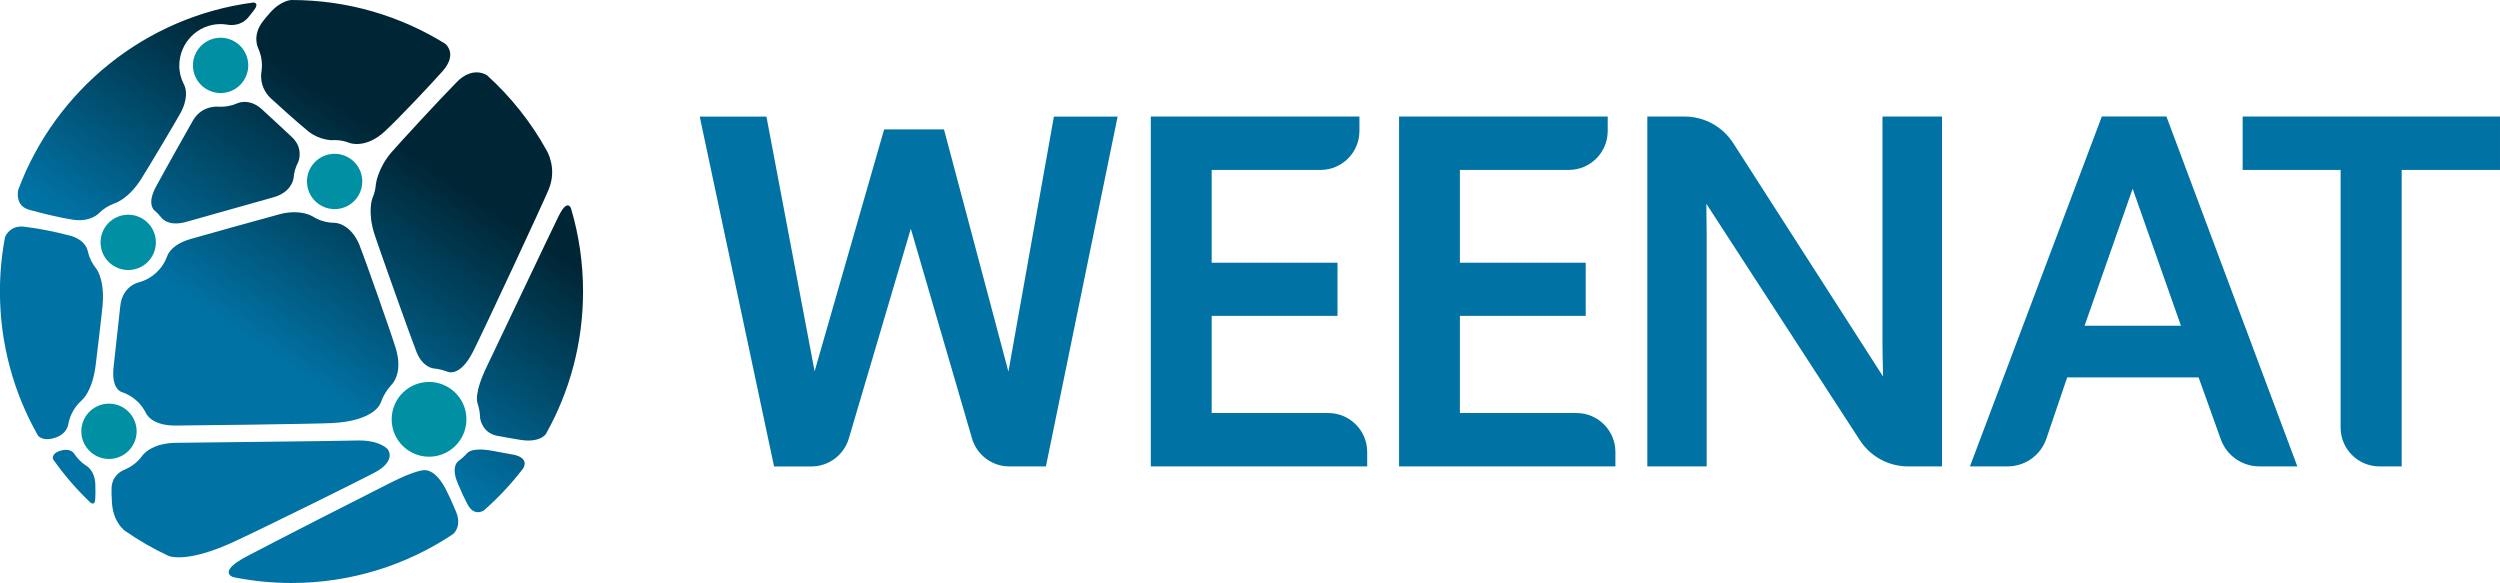
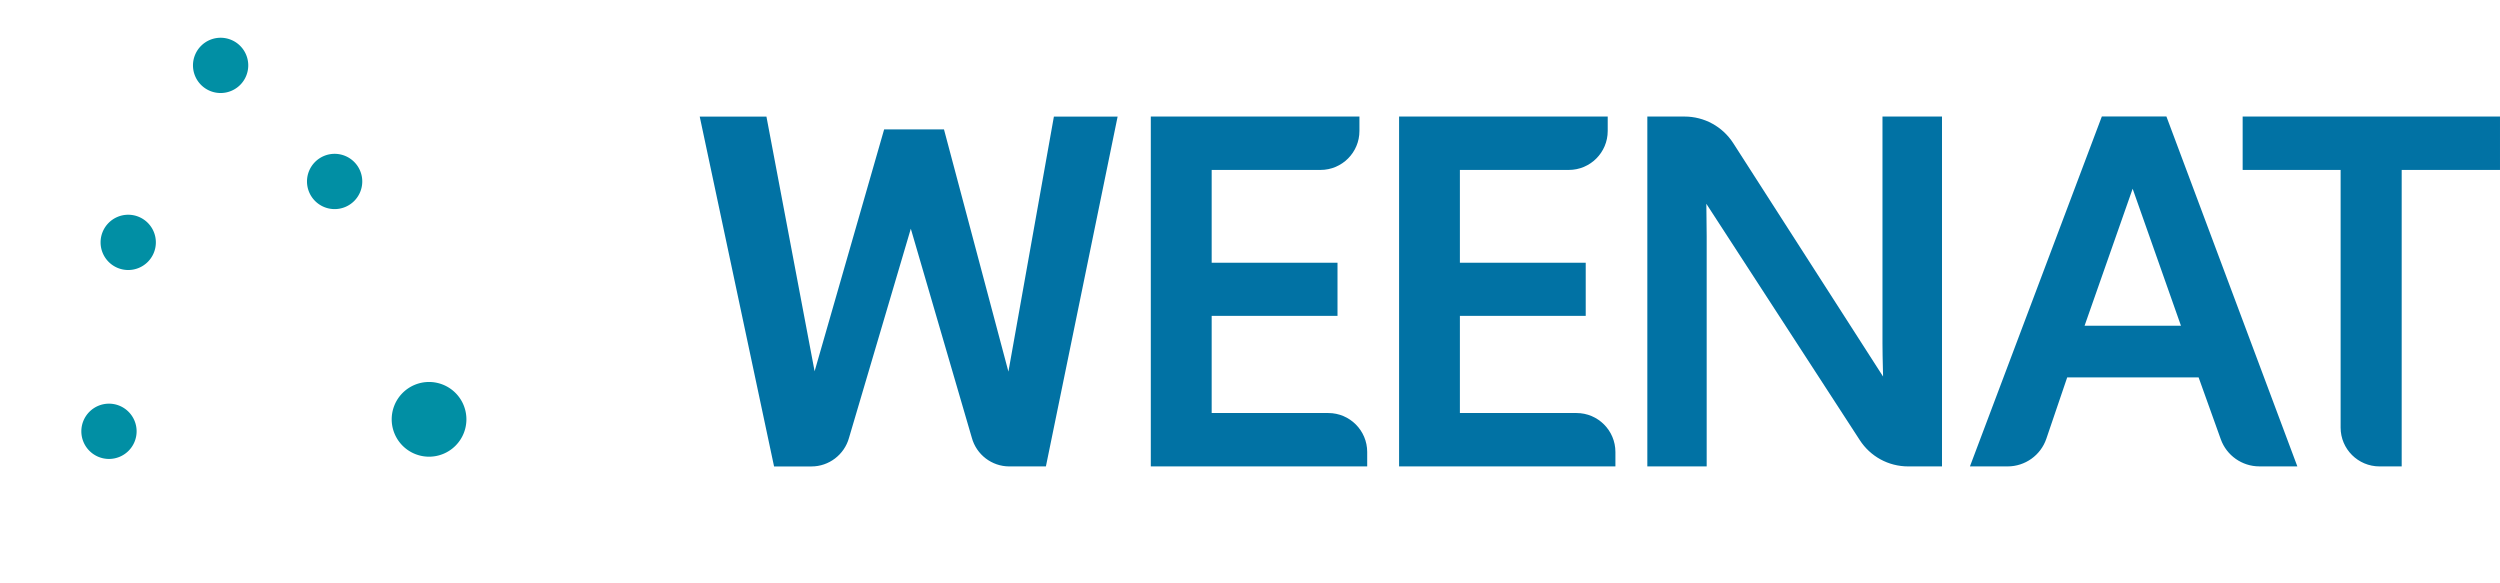
<svg xmlns="http://www.w3.org/2000/svg" xmlns:xlink="http://www.w3.org/1999/xlink" data-name="Calque 2" version="1.1" viewBox="0 0 753.58 175.74">
  <defs>
    <style>.cls-1 {
        fill: url(#Dégradé_sans_nom_15-10);
      }

      .cls-1, .cls-2, .cls-3, .cls-4, .cls-5, .cls-6, .cls-7, .cls-8, .cls-9, .cls-10, .cls-11, .cls-12, .cls-13 {
        stroke-width: 0px;
      }

      .cls-2 {
        fill: url(#Dégradé_sans_nom_15-8);
      }

      .cls-3 {
        fill: #0172a4;
      }

      .cls-4 {
        fill: url(#Dégradé_sans_nom_15-4);
      }

      .cls-5 {
        fill: url(#Dégradé_sans_nom_15);
      }

      .cls-6 {
        fill: url(#Dégradé_sans_nom_15-6);
      }

      .cls-7 {
        fill: url(#Dégradé_sans_nom_15-7);
      }

      .cls-8 {
        fill: url(#Dégradé_sans_nom_15-3);
      }

      .cls-9 {
        fill: url(#Dégradé_sans_nom_15-11);
      }

      .cls-10 {
        fill: url(#Dégradé_sans_nom_15-5);
      }

      .cls-11 {
        fill: url(#Dégradé_sans_nom_15-2);
      }

      .cls-12 {
        fill: #018fa4;
      }

      .cls-13 {
        fill: url(#Dégradé_sans_nom_15-9);
      }</style>
    <linearGradient id="Dégradé_sans_nom_15" x1="123.95" x2="165.5" y1="135.67" y2="75.03" data-name="Dégradé sans nom 15" gradientUnits="userSpaceOnUse">
      <stop stop-color="#0172a4" offset="0" />
      <stop stop-color="#002635" offset="1" />
    </linearGradient>
    <linearGradient id="Dégradé_sans_nom_15-2" x1="142.29" x2="183.84" y1="148.23" y2="87.6" data-name="Dégradé sans nom 15" xlink:href="#Dégradé_sans_nom_15" />
    <linearGradient id="Dégradé_sans_nom_15-3" x1="77.11" x2="118.66" y1="103.57" y2="42.93" data-name="Dégradé sans nom 15" xlink:href="#Dégradé_sans_nom_15" />
    <linearGradient id="Dégradé_sans_nom_15-4" x1="47.43" x2="88.98" y1="83.24" y2="22.6" data-name="Dégradé sans nom 15" xlink:href="#Dégradé_sans_nom_15" />
    <linearGradient id="Dégradé_sans_nom_15-5" x1="93.89" x2="135.44" y1="115.07" y2="54.43" data-name="Dégradé sans nom 15" xlink:href="#Dégradé_sans_nom_15" />
    <linearGradient id="Dégradé_sans_nom_15-6" x1="58.83" x2="100.37" y1="91.04" y2="30.41" data-name="Dégradé sans nom 15" xlink:href="#Dégradé_sans_nom_15" />
    <linearGradient id="Dégradé_sans_nom_15-7" x1="30.48" x2="72.02" y1="71.62" y2="10.98" data-name="Dégradé sans nom 15" xlink:href="#Dégradé_sans_nom_15" />
    <linearGradient id="Dégradé_sans_nom_15-8" x1="17.55" x2="59.1" y1="62.76" y2="2.13" data-name="Dégradé sans nom 15" xlink:href="#Dégradé_sans_nom_15" />
    <linearGradient id="Dégradé_sans_nom_15-9" x1="135.23" x2="176.78" y1="143.4" y2="82.76" data-name="Dégradé sans nom 15" xlink:href="#Dégradé_sans_nom_15" />
    <linearGradient id="Dégradé_sans_nom_15-10" x1="55.24" x2="96.79" y1="88.59" y2="27.95" data-name="Dégradé sans nom 15" xlink:href="#Dégradé_sans_nom_15" />
    <linearGradient id="Dégradé_sans_nom_15-11" x1="100.46" x2="142.01" y1="119.57" y2="58.93" data-name="Dégradé sans nom 15" xlink:href="#Dégradé_sans_nom_15" />
  </defs>
  <g id="Final">
    <g data-name="Essai 2 - 2">
      <path class="cls-3" d="m653.02 35.1v0.01h-19.459l-39.76 105.48h11.35c5.28 0 9.98-3.35 11.68-8.34l6.289-18.49h39.611l6.689 18.66c1.76 4.89 6.42 8.16 11.6 8.16h11.471l-39.471-105.48zm-316.13 0.031-0.002 0.01h0.012l-0.01-0.01zm-0.002 0.01h-19.209l-13.709 76.879-19.42-73.01h-18.041l-20.959 72.91-14.521-76.779h-20.109l22.41 105.46h11.289c5.24 0 9.881-3.54 11.291-8.59l18.641-63.07 18.389 63.01c1.39 5.1 6.031 8.641 11.291 8.641h11.039l21.619-105.45zm10.002-0.01v105.46h65.229v-4.35c0-6.48-5.259-11.74-11.719-11.74h-35.16v-29.279h37.93v-16.031h-37.93v-27.969h32.82c6.46 0 11.719-5.26 11.719-11.74v-4.35h-62.889zm74.84 0v105.46h65.209v-4.35c0-6.48-5.259-11.74-11.719-11.74h-35.16v-29.279h37.93v-16.031h-37.93v-27.969h32.84c6.46 0 11.719-5.26 11.719-11.74v-4.35h-62.889zm74.83 0v105.46h17.889v-69.41c0-1.38 9.4e-4 -2.69-0.039-3.93l-0.061-5.82 46.221 71.189c3.21 4.99 8.679 7.971 14.619 7.971h10.191v-105.46h-17.941v68.33c0 1.4 0.021 2.669 0.041 3.889l0.139 6.15-45.158-70.34c-3.25-5.03-8.741-8.029-14.701-8.029h-11.199zm179.45 0v16.09h29.529v77.67c0 6.46 5.261 11.699 11.721 11.699h6.689v-89.369h29.631v-16.09h-77.57zm-33.16 21.76 14.561 41.289h-29.051l14.49-41.289z" />
-       <path class="cls-5" d="m87.84 0s-3.081 0.069-6.391 3.789c-1.29 1.45-1.67 1.92-2.34 2.82-3.13 4.17-1.33 7.801-1.33 7.801l-0.02-0.02c0.76 1.61 1.201 3.409 1.201 5.309 0 0.58-0.051 1.151-0.131 1.711l0.02-0.02s-1.12 4.589 2.83 8.289c1.77 1.65 8.381 7.599 11.291 9.94 3.21 2.57 6.939 2.641 6.939 2.641 0.314-0.011 0.626-0.039 0.949-0.039 1.64 0 3.21 0.33 4.65 0.91 0 0 4.811 1.768 10.561-3.602 4.61-4.31 13.581-13.849 17.311-18.039 4.46-5.02 1.24-7.961 0.85-8.291-13.47-8.36-29.351-13.199-46.361-13.199h-0.029zm-11.471 0.76c-32.67 4.26-59.689 26.48-70.859 56.42-0.2 0.92-0.801 4.901 3.279 6.051h0.012c3.48 0.98 9.34 2.42 13.1 2.99 5.44 0.82 7.91-1.941 7.91-1.941 1.3-1.31 2.89-2.319 4.67-2.949h-0.031s4.201-1.191 8.111-7.381c2.17-3.44 10.279-17.05 11.729-19.66 2.56-4.61 1.752-7.549 1.262-8.619l-0.182-0.359c-0.04-0.06-0.059-0.1-0.059-0.1h0.02c-0.83-1.65-1.311-3.52-1.291-5.49 0.05-6.88 5.591-12.461 12.461-12.461 0.6 0 1.18 0.061 1.75 0.141l-0.02-0.02s0.119 0.029 0.309 0.059c0.06 0 0.122 0.021 0.172 0.031 1.11 0.16 3.94 0.278 6.01-2.102 0.6-0.7 0.8-0.959 1.83-2.289 1.68-2.16 0.048-2.31-0.182-2.32zm67.574 21.064c-1.647-0.076-3.864 0.476-6.264 2.906l0.01 0.01c-5.73 5.81-17.259 18.39-19.619 21.09-4.19 4.81-4.76 9.66-4.76 9.66v-0.02c-0.11 1.57-0.491 3.06-1.111 4.41h0.021s-1.5 4.008 0.66 10.738c1.14 3.55 11.06 31.47 12.68 35.5 1.83 4.56 4.899 4.931 5.299 4.961h0.041c1.4 0.14 2.73 0.49 4 0.98l-0.02-0.031s3.698 1.92 7.738-6.09c3.3-6.54 21.051-44.64 22.781-48.84 2.67-6.48-0.621-11.719-0.621-11.719 0.03 0.04 0.05 0.069 0.08 0.109-4.73-8.58-10.849-16.281-18.059-22.801-0.13-0.085-1.21-0.789-2.857-0.865zm-70.266 8.889c-1.365 0.015-2.238 0.467-2.238 0.467-1.52 0.65-3.189 1.01-4.939 1-0.22 0-0.43-0.019-0.65-0.039l0.031 0.02s-4.981-0.59-7.721 4.17c-1.51 2.63-8.76 15.51-11.18 20.02-2.63 4.89-0.76 6.81-0.41 7.1v-0.01l0.029 0.031c0.02 0.01 0.031 0.02 0.031 0.02 0.69 0.58 1.309 1.229 1.869 1.949v-0.02s1.91 3.081 7.6 1.471c4.24-1.2 23.909-6.721 26.439-7.451 5.35-1.55 5.891-5.479 5.891-5.479l0.031 0.068c0.1-1.89 0.619-3.68 1.469-5.26 0-0.02 1.741-4.129-2.049-7.549-1.67-1.51-6.922-6.502-9.012-8.352-1.97-1.75-3.826-2.171-5.191-2.156zm97.441 31.195c-0.583 0.009-1.434 0.671-2.619 3.022h-0.01c-1.81 3.6-19.95 41.84-21.65 45.34-4.12 8.46-2.93 11.16-2.93 11.16l-0.02-0.029c0.51 1.49 0.81 3.08 0.84 4.731v-0.031s0.57 4.42 5.17 5.269c2.3 0.42 4.869 0.891 6.949 1.221 5.6 0.88 7.421-1.361 7.721-1.81 7.12-12.69 11.18-27.32 11.18-42.91 0-8.71-1.271-17.119-3.631-25.059-0.105-0.265-0.417-0.911-1-0.902zm-82.652 2.068c-1.221 0.02-2.625 0.189-4.197 0.604-4.07 1.08-24.419 6.76-26.969 7.51-6.06 1.78-6.92 5.18-6.92 5.18v-0.029c-1.37 3.82-4.54 6.78-8.49 7.85h0.02s-5.05 0.98-5.67 7.269c-0.21 2.15-1.78 16.28-2 18.24-0.68 6.05 1.75 7.331 2.4 7.561h0.02c0.08 0.03 0.129 0.039 0.129 0.039h-0.02c3.13 1.05 5.71 3.311 7.18 6.221v-0.02s1.341 3.879 8.871 3.879c3.6 0 41.57-0.47 47.09-0.74 13.29-0.65 14.83-6.109 14.83-6.109v0.031c0.68-1.99 1.761-3.8 3.141-5.33h-0.041s0.06-0.031 0.15-0.131c0.08-0.09 0.16-0.18 0.25-0.27 0.91-1.07 2.94-4.32 1.07-10.68-1.09-3.71-9.221-26.821-10.881-30.941l0.031-0.01c-2.8-6.94-7.592-6.939-7.592-6.939-2.47 0-4.779-0.73-6.719-1.98v0.02s-2.02-1.282-5.684-1.223zm-81.879 4.309c-3.508-0.083-4.816 2.568-5.078 3.215-1 5.31-1.529 10.779-1.529 16.369 0 15.79 4.169 30.6 11.459 43.41 0.38 0.46 1.801 1.771 5.131 0.691h0.01c3.8-1.23 4.01-4.17 4.01-4.17v0.029c0.53-2.85 2-5.359 4.08-7.189h-0.051s3.081-2.211 4.191-10.361c0.19-1.41 1.919-15.9 2.119-18.26 0.69-7.98-1.959-11.1-1.959-11.1-1.18-1.44-2.031-3.159-2.471-5.029v0.02s-0.01-0.04-0.02-0.1c-0.03-0.12-0.06-0.241-0.08-0.361-0.27-1.01-1.361-3.438-5.551-4.488-5.16-1.3-8.949-2.061-13.529-2.621-0.254-0.031-0.499-0.049-0.732-0.055zm102 64.488c-0.421-0.006-0.862-0.002-1.322 0.016-3.64 0.14-49.98 0.621-54.25 0.691-6.37 0.1-9.14 2.671-10.01 3.731-0.1 0.14-0.211 0.28-0.311 0.42 0 0.01-0.02 0.029-0.02 0.029-1.33 1.71-3.099 3.08-5.129 3.91h0.01s-3.84 1.291-3.93 5.641c-0.03 1.35-0.02 1.48 0.1 4.01 0.25 5.24 2.77 7.829 3.84 8.709 4.19 2.93 8.65 5.51 13.33 7.68 1.07 0.37 6.62 1.7 19.689-4.34l0.01-0.01c9.81-4.54 37.469-18.25 42.189-20.73 6.93-3.64 4.111-7.068 4.111-7.068s-1.988-2.594-8.309-2.688zm35.896 2.736c-2.986 0.049-3.648 1.1-3.648 1.1v-0.039c-0.73 0.84-1.571 1.6-2.481 2.26h0.051s-2.771 1.349-0.391 6.949c1.21 2.85 1.95 4.421 2.9 6.221 1.95 3.72 4.64 2.07 4.99 1.83 4.32-3.8 8.259-8.02 11.77-12.6 0.29-0.46 1.79-3.12-2.76-4.15l-0.01 0.01c-0.62-0.14-4.15-0.781-6.6-1.221-1.573-0.282-2.827-0.376-3.822-0.359zm-124.52 0.076c-0.519-0.012-1.135 0.073-1.859 0.305-2.58 0.83-2.209 2.259-2.049 2.639 3.29 4.66 7.019 8.98 11.129 12.9 0.57 0.46 1.442 0.82 1.522-1.1h0.01c0.05-1.31 0.08-1.99 0.02-4.269-0.12-4.35-2.791-5.701-2.791-5.701-1.39-0.92-2.58-2.108-3.5-3.478 0 0-0.627-1.253-2.481-1.295zm108.17 6.135c-0.73-0.03-3.251 0.229-10.061 3.619-7.02 3.5-37.219 18.921-43.869 22.461-8.49 4.53-4.282 6.05-3.842 6.18 5.66 1.14 11.51 1.75 17.5 1.75 17.99 0 34.711-5.411 48.641-14.691 0.36-0.29 2.8-2.49 0.91-6.92v0.012c-1.72-4.04-2.001-4.63-3.051-6.67-3-5.82-5.969-5.711-5.969-5.711s-0.059-0.019-0.189-0.029h-0.07z" />
      <path class="cls-12" d="m66.5 11.381a8.33 8.33 0 0 0-8.33 8.33 8.33 8.33 0 0 0 8.33 8.328 8.33 8.33 0 0 0 8.33-8.328 8.33 8.33 0 0 0-8.33-8.33zm34.369 34.988a8.33 8.33 0 0 0-8.33 8.33 8.33 8.33 0 0 0 8.33 8.33 8.33 8.33 0 0 0 8.33-8.33 8.33 8.33 0 0 0-8.33-8.33zm-62.219 18.361a8.33 8.33 0 0 0-8.33 8.33 8.33 8.33 0 0 0 8.33 8.33 8.33 8.33 0 0 0 8.33-8.33 8.33 8.33 0 0 0-8.33-8.33zm90.68 50.41a11.26 11.26 0 0 0-11.26 11.26 11.26 11.26 0 0 0 11.26 11.26 11.26 11.26 0 0 0 11.26-11.26 11.26 11.26 0 0 0-11.26-11.26zm-96.48 6.539a8.33 8.33 0 0 0-8.33 8.33 8.33 8.33 0 0 0 8.33 8.33 8.33 8.33 0 0 0 8.33-8.33 8.33 8.33 0 0 0-8.33-8.33z" fill="#018fa4" stroke-width="0px" />
    </g>
  </g>
</svg>